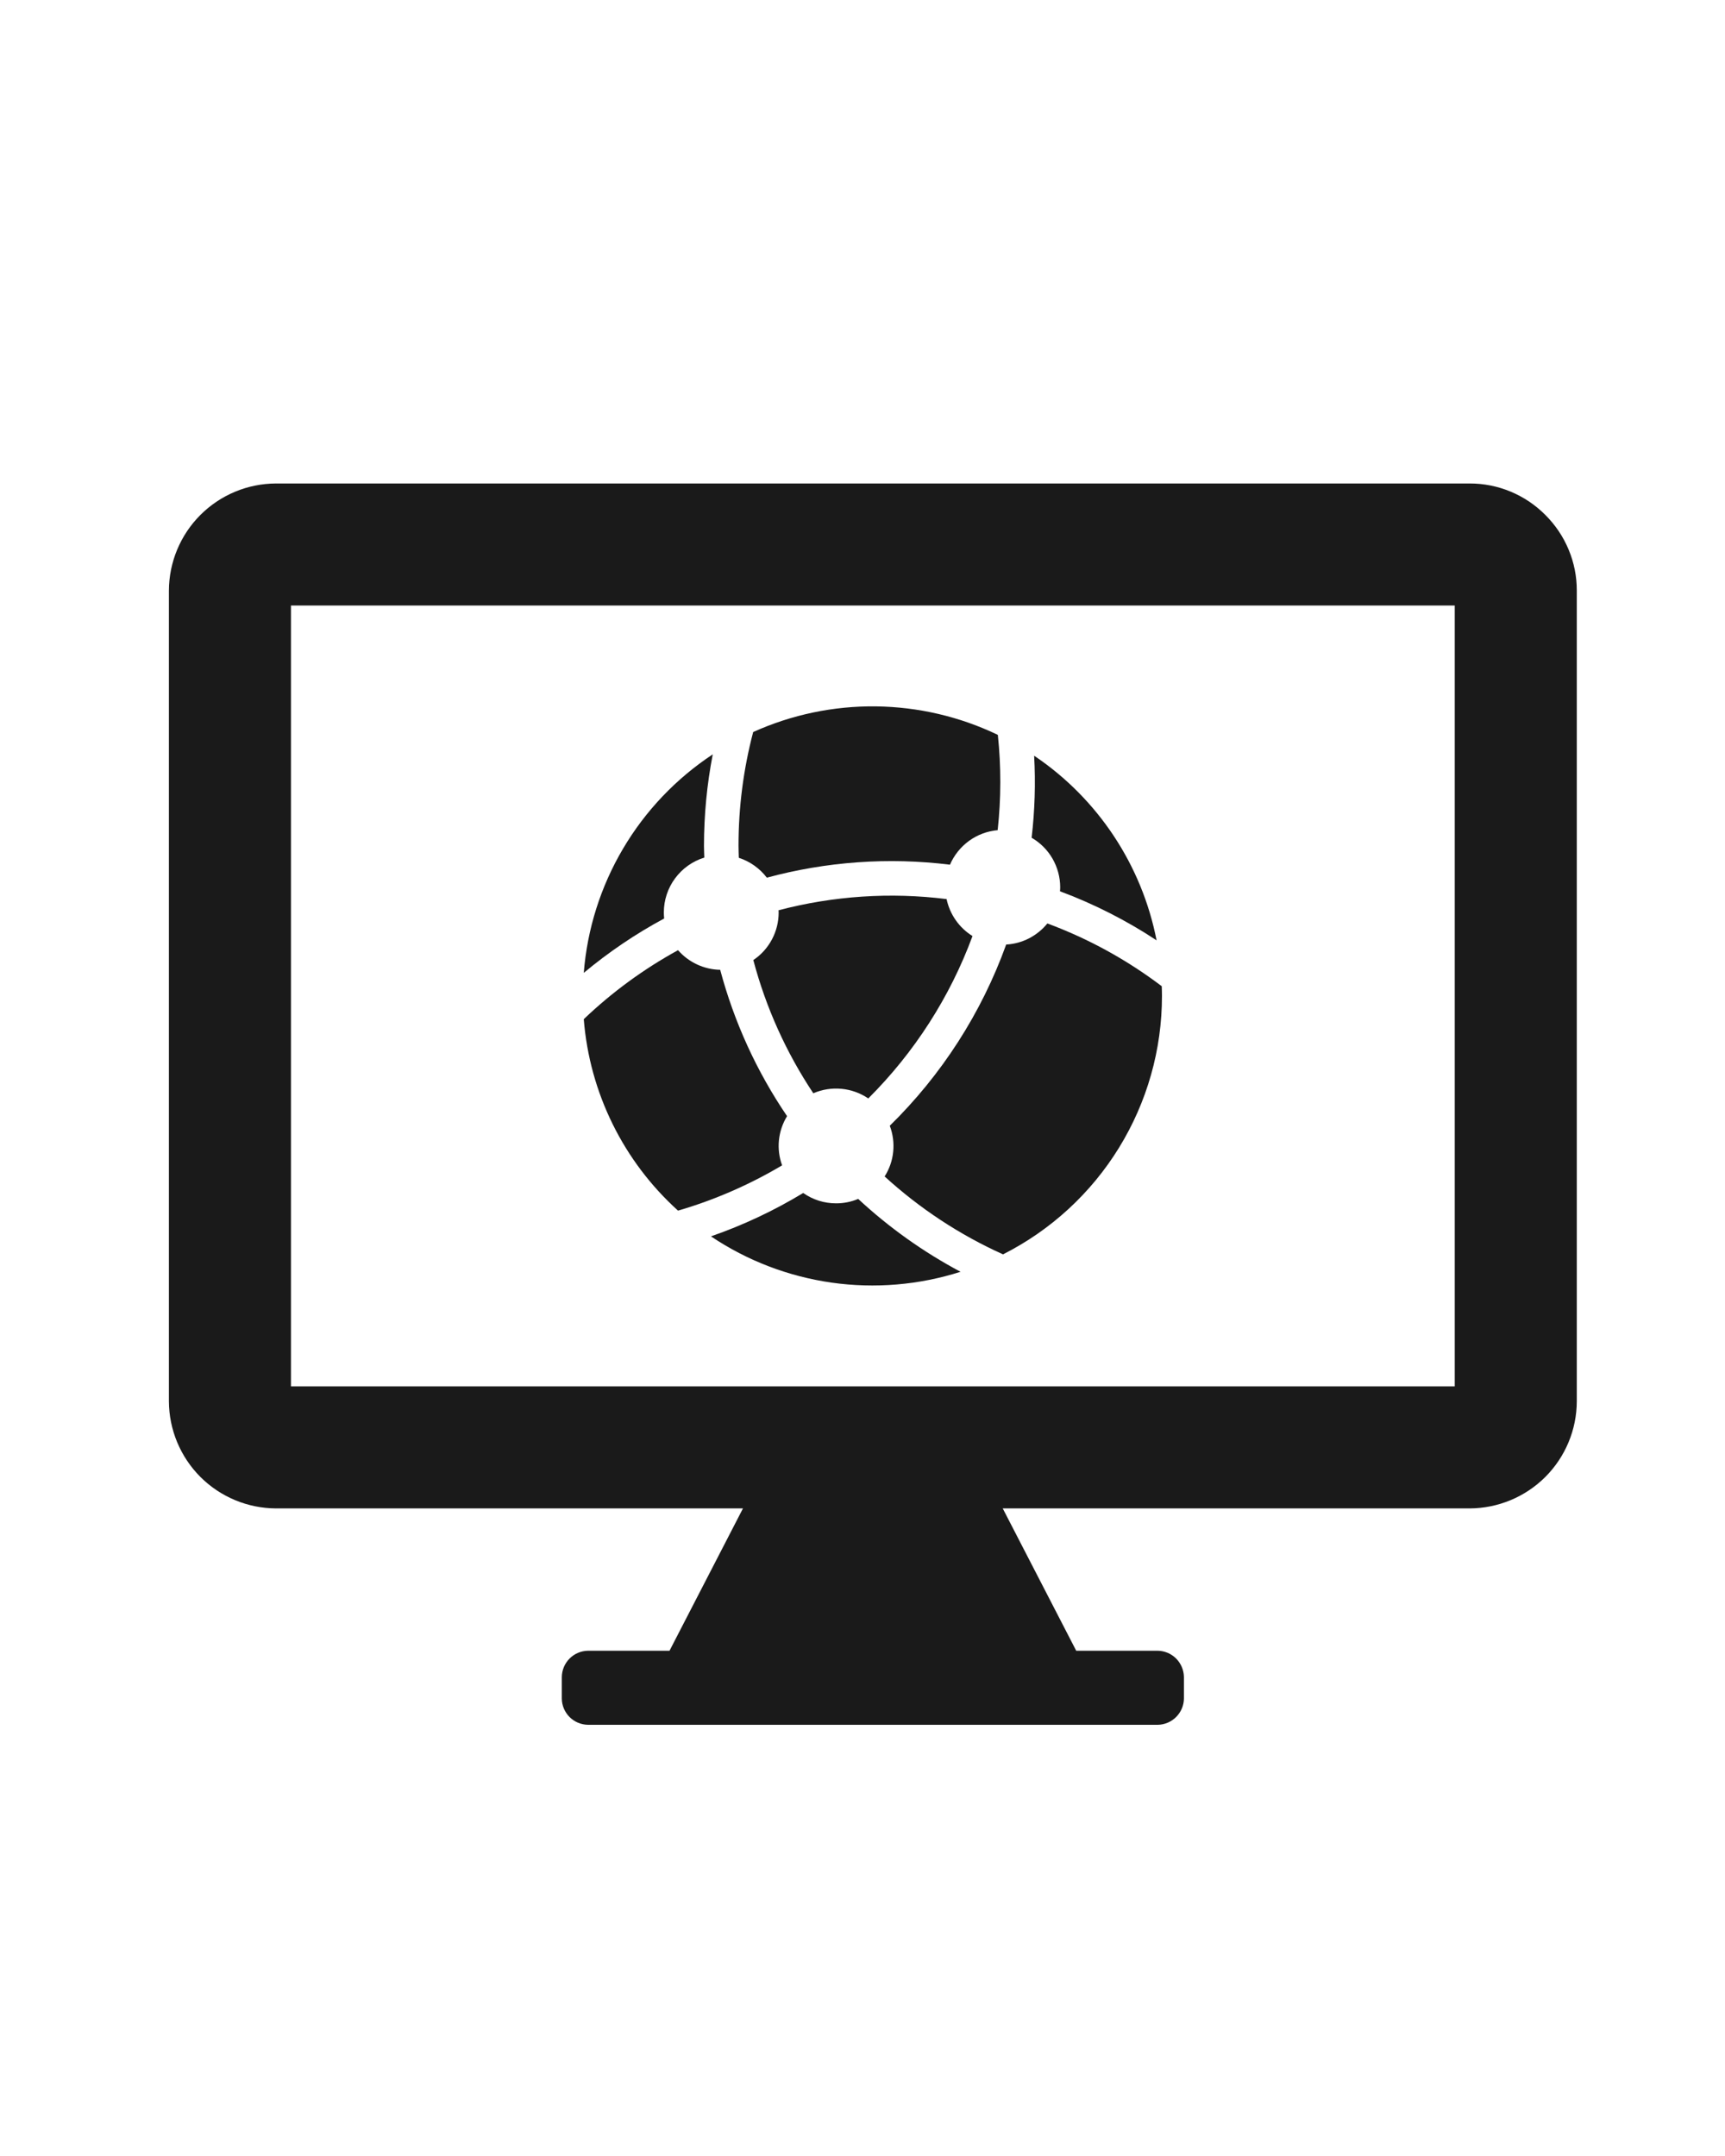
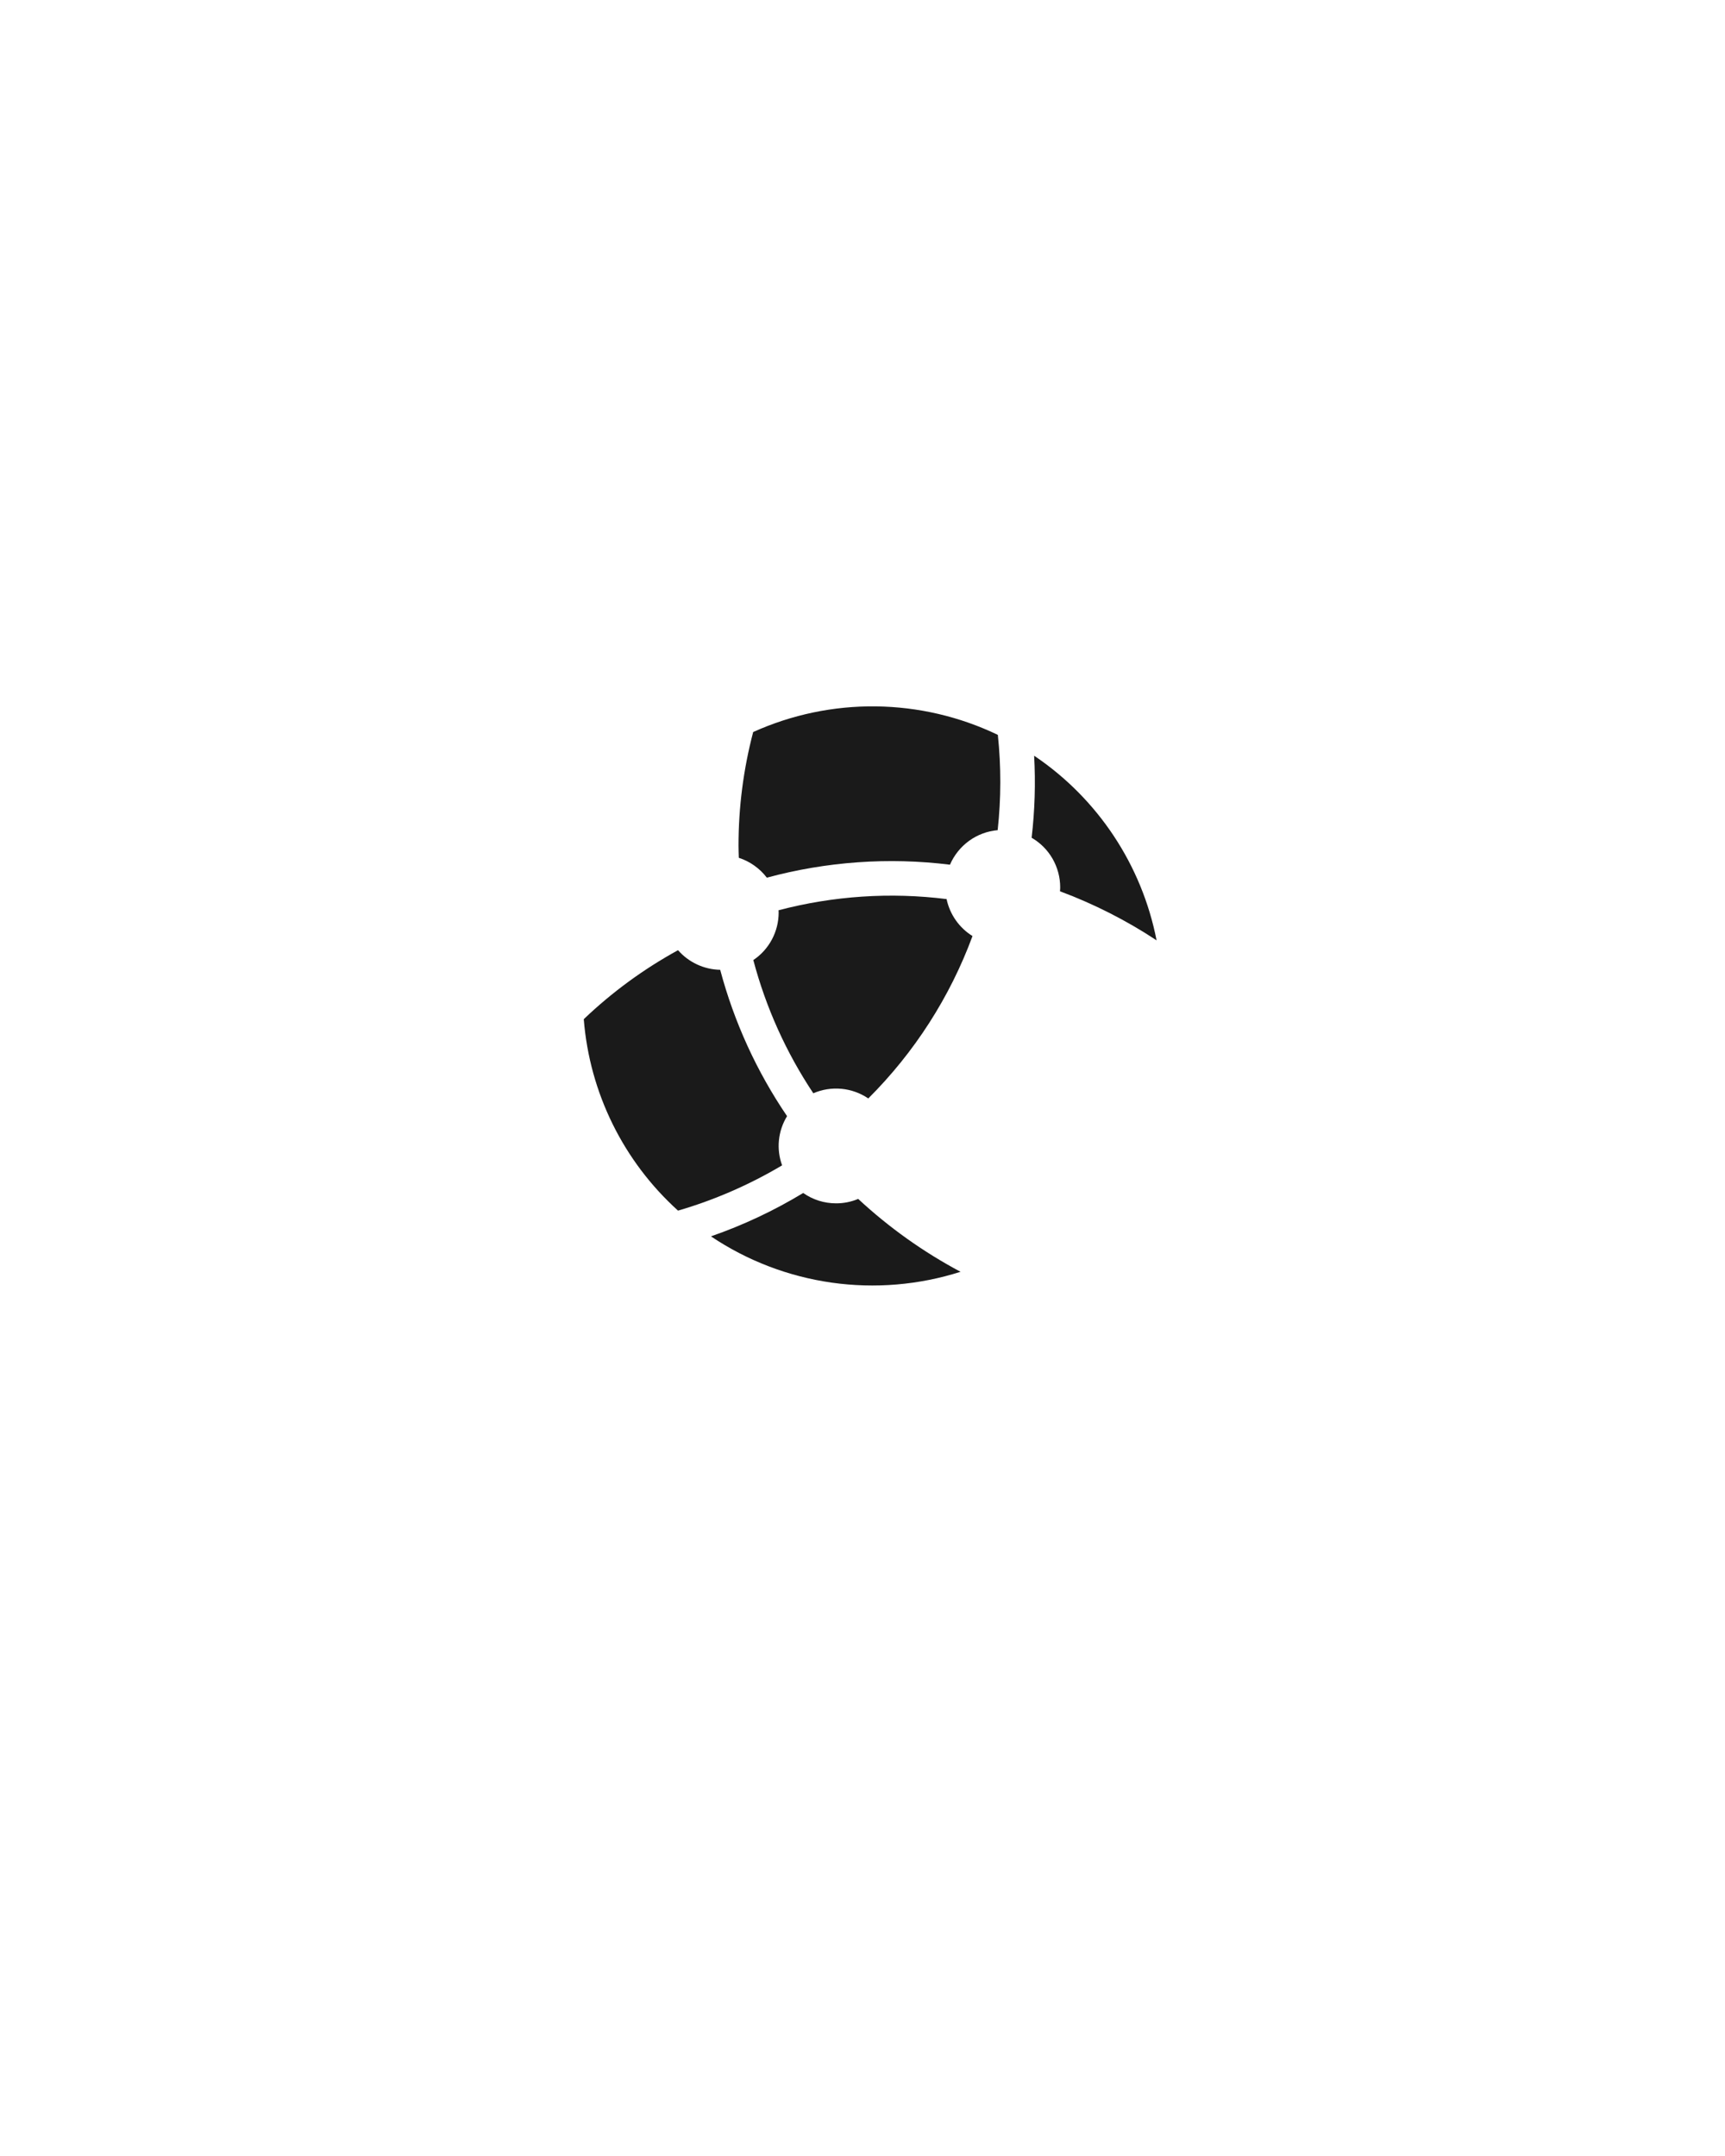
<svg xmlns="http://www.w3.org/2000/svg" width="48" height="60" viewBox="0 0 48 60" fill="none">
-   <path d="M24.759 31.329C24.846 31.559 24.879 31.807 24.854 32.052C24.83 32.297 24.748 32.532 24.616 32.74C25.593 33.633 26.704 34.364 27.91 34.908C29.24 34.236 30.358 33.208 31.139 31.938C31.92 30.668 32.334 29.207 32.333 27.716C32.333 27.625 32.33 27.536 32.327 27.446C31.357 26.711 30.285 26.122 29.144 25.699C29.005 25.871 28.83 26.012 28.633 26.114C28.436 26.215 28.219 26.274 27.998 26.286C27.311 28.19 26.204 29.913 24.759 31.329Z" fill="#1A1A1A" />
  <path d="M18.867 26.443C17.913 26.966 17.031 27.611 16.244 28.363C16.406 30.408 17.344 32.315 18.867 33.691C19.881 33.395 20.854 32.971 21.763 32.431C21.681 32.207 21.651 31.968 21.675 31.731C21.699 31.494 21.776 31.265 21.901 31.062C21.056 29.819 20.427 28.442 20.04 26.989C19.817 26.985 19.598 26.934 19.396 26.84C19.194 26.746 19.014 26.611 18.867 26.443Z" fill="#1A1A1A" />
  <path d="M29.501 24.693C29.501 24.731 29.498 24.767 29.495 24.804C30.44 25.156 31.342 25.614 32.183 26.169C31.773 24.072 30.548 22.224 28.776 21.031C28.818 21.792 28.795 22.556 28.706 23.314C28.948 23.454 29.149 23.655 29.288 23.897C29.427 24.14 29.501 24.414 29.501 24.693Z" fill="#1A1A1A" />
  <path d="M20.962 26.718C21.311 28.037 21.875 29.289 22.631 30.425C22.878 30.318 23.147 30.276 23.415 30.301C23.682 30.326 23.939 30.418 24.161 30.569C25.444 29.29 26.434 27.748 27.061 26.05C26.878 25.936 26.719 25.786 26.595 25.609C26.471 25.432 26.384 25.232 26.34 25.021C24.776 24.825 23.188 24.931 21.664 25.332C21.665 25.352 21.667 25.372 21.667 25.393C21.667 25.655 21.603 25.913 21.48 26.144C21.357 26.375 21.18 26.572 20.962 26.718Z" fill="#1A1A1A" />
  <path d="M21.338 24.425C22.998 23.976 24.728 23.853 26.434 24.064C26.548 23.799 26.732 23.57 26.965 23.4C27.199 23.231 27.474 23.128 27.761 23.103C27.858 22.222 27.859 21.332 27.766 20.451C26.706 19.942 25.547 19.672 24.371 19.658C23.195 19.644 22.03 19.888 20.958 20.372C20.686 21.406 20.549 22.471 20.55 23.54C20.55 23.651 20.555 23.761 20.558 23.872C20.869 23.973 21.141 24.166 21.338 24.425Z" fill="#1A1A1A" />
  <path d="M23.265 33.488C22.937 33.489 22.618 33.388 22.35 33.2C21.539 33.691 20.679 34.096 19.783 34.407C20.791 35.084 21.94 35.524 23.143 35.695C24.345 35.865 25.571 35.762 26.728 35.393C25.695 34.843 24.738 34.162 23.88 33.365C23.685 33.447 23.476 33.489 23.265 33.488Z" fill="#1A1A1A" />
-   <path d="M18.472 25.393C18.472 25.052 18.581 24.719 18.784 24.445C18.986 24.17 19.271 23.967 19.598 23.866C19.595 23.757 19.589 23.649 19.589 23.54C19.589 22.685 19.671 21.832 19.833 20.993C18.812 21.667 17.958 22.565 17.336 23.619C16.714 24.673 16.34 25.855 16.244 27.074C16.937 26.496 17.686 25.989 18.481 25.561C18.475 25.505 18.472 25.449 18.472 25.393Z" fill="#1A1A1A" />
-   <path d="M43.001 14.331C42.725 14.053 42.397 13.832 42.036 13.682C41.675 13.531 41.287 13.454 40.896 13.455H7.681C6.891 13.457 6.135 13.772 5.576 14.331C5.018 14.889 4.703 15.646 4.7 16.435V38.997C4.703 39.786 5.018 40.543 5.576 41.102C6.135 41.66 6.891 41.975 7.681 41.978H20.674L18.63 45.939H16.361C16.169 45.942 15.986 46.019 15.85 46.155C15.714 46.291 15.636 46.475 15.633 46.667V47.272C15.635 47.464 15.713 47.648 15.849 47.784C15.985 47.92 16.169 47.997 16.361 48H32.216C32.408 47.997 32.591 47.919 32.727 47.783C32.863 47.647 32.941 47.464 32.944 47.272V46.667C32.94 46.475 32.862 46.292 32.727 46.156C32.591 46.02 32.408 45.942 32.216 45.939H29.947L27.902 41.978H40.896C41.685 41.975 42.442 41.66 43.001 41.102C43.559 40.543 43.874 39.786 43.876 38.997V16.435C43.877 16.044 43.8 15.657 43.649 15.296C43.499 14.934 43.278 14.607 43.001 14.331ZM40.48 38.582H8.096V16.851H40.48V38.582Z" fill="#1A1A1A" />
</svg>